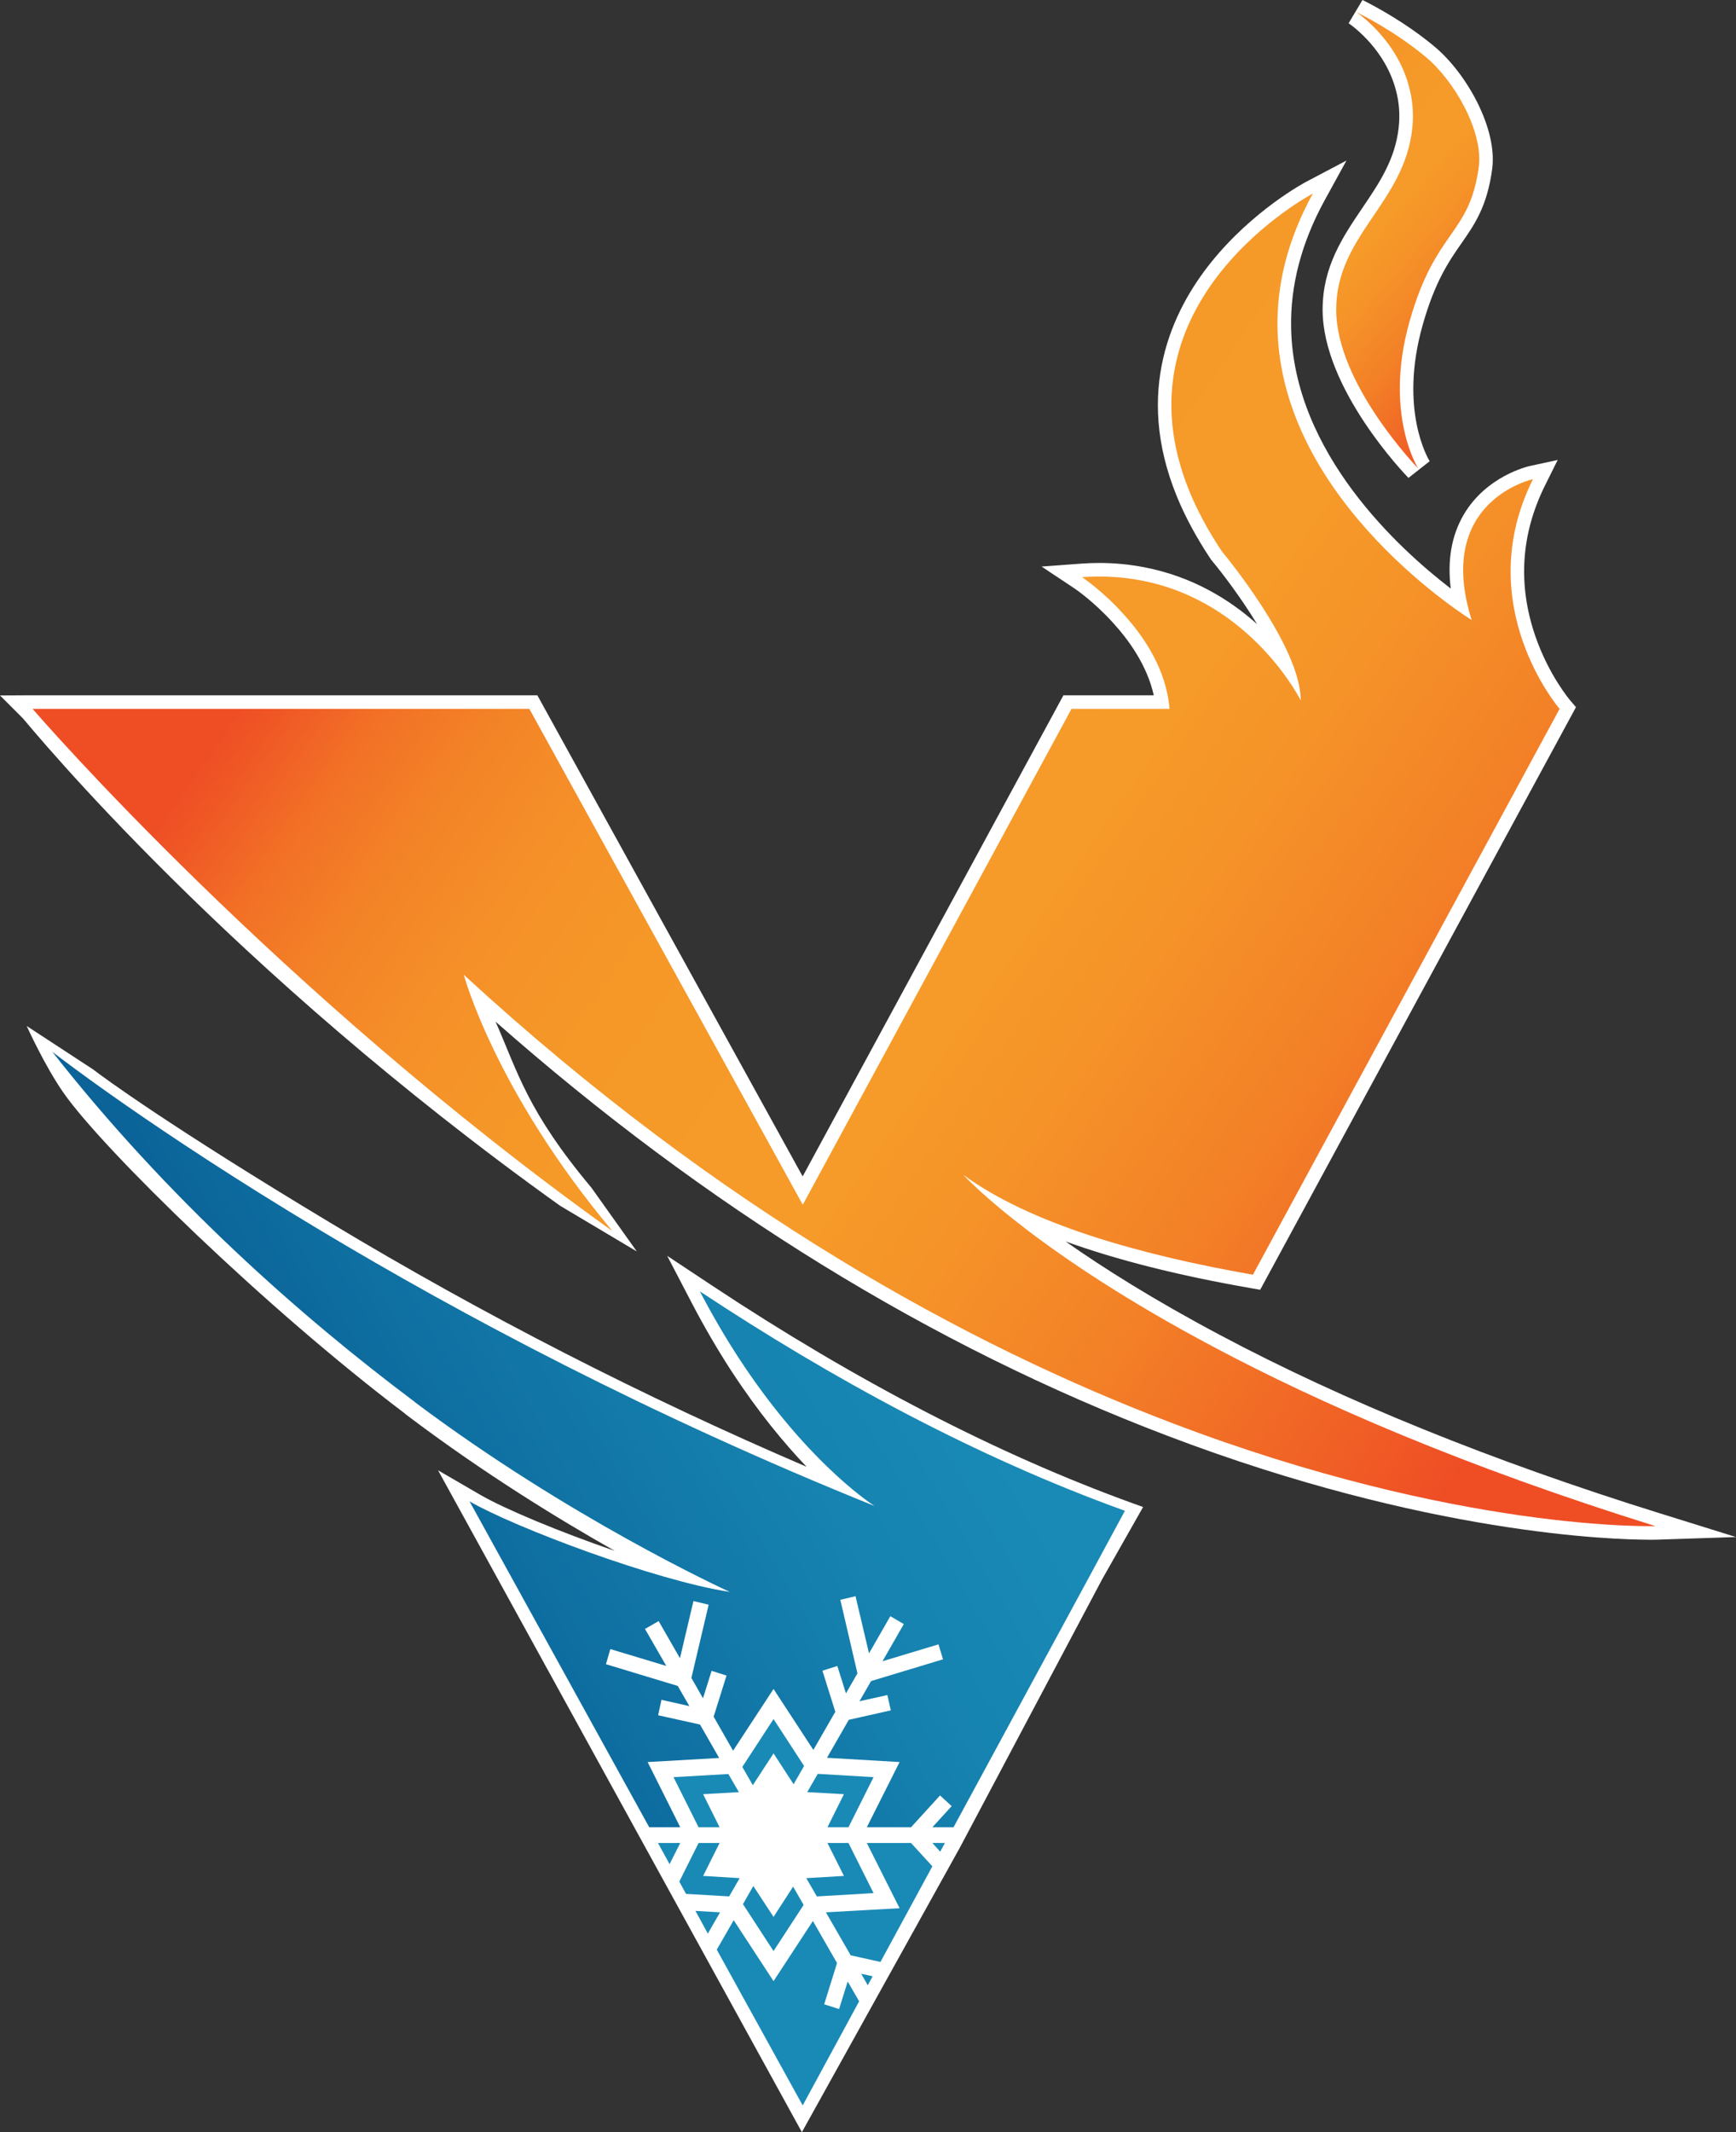
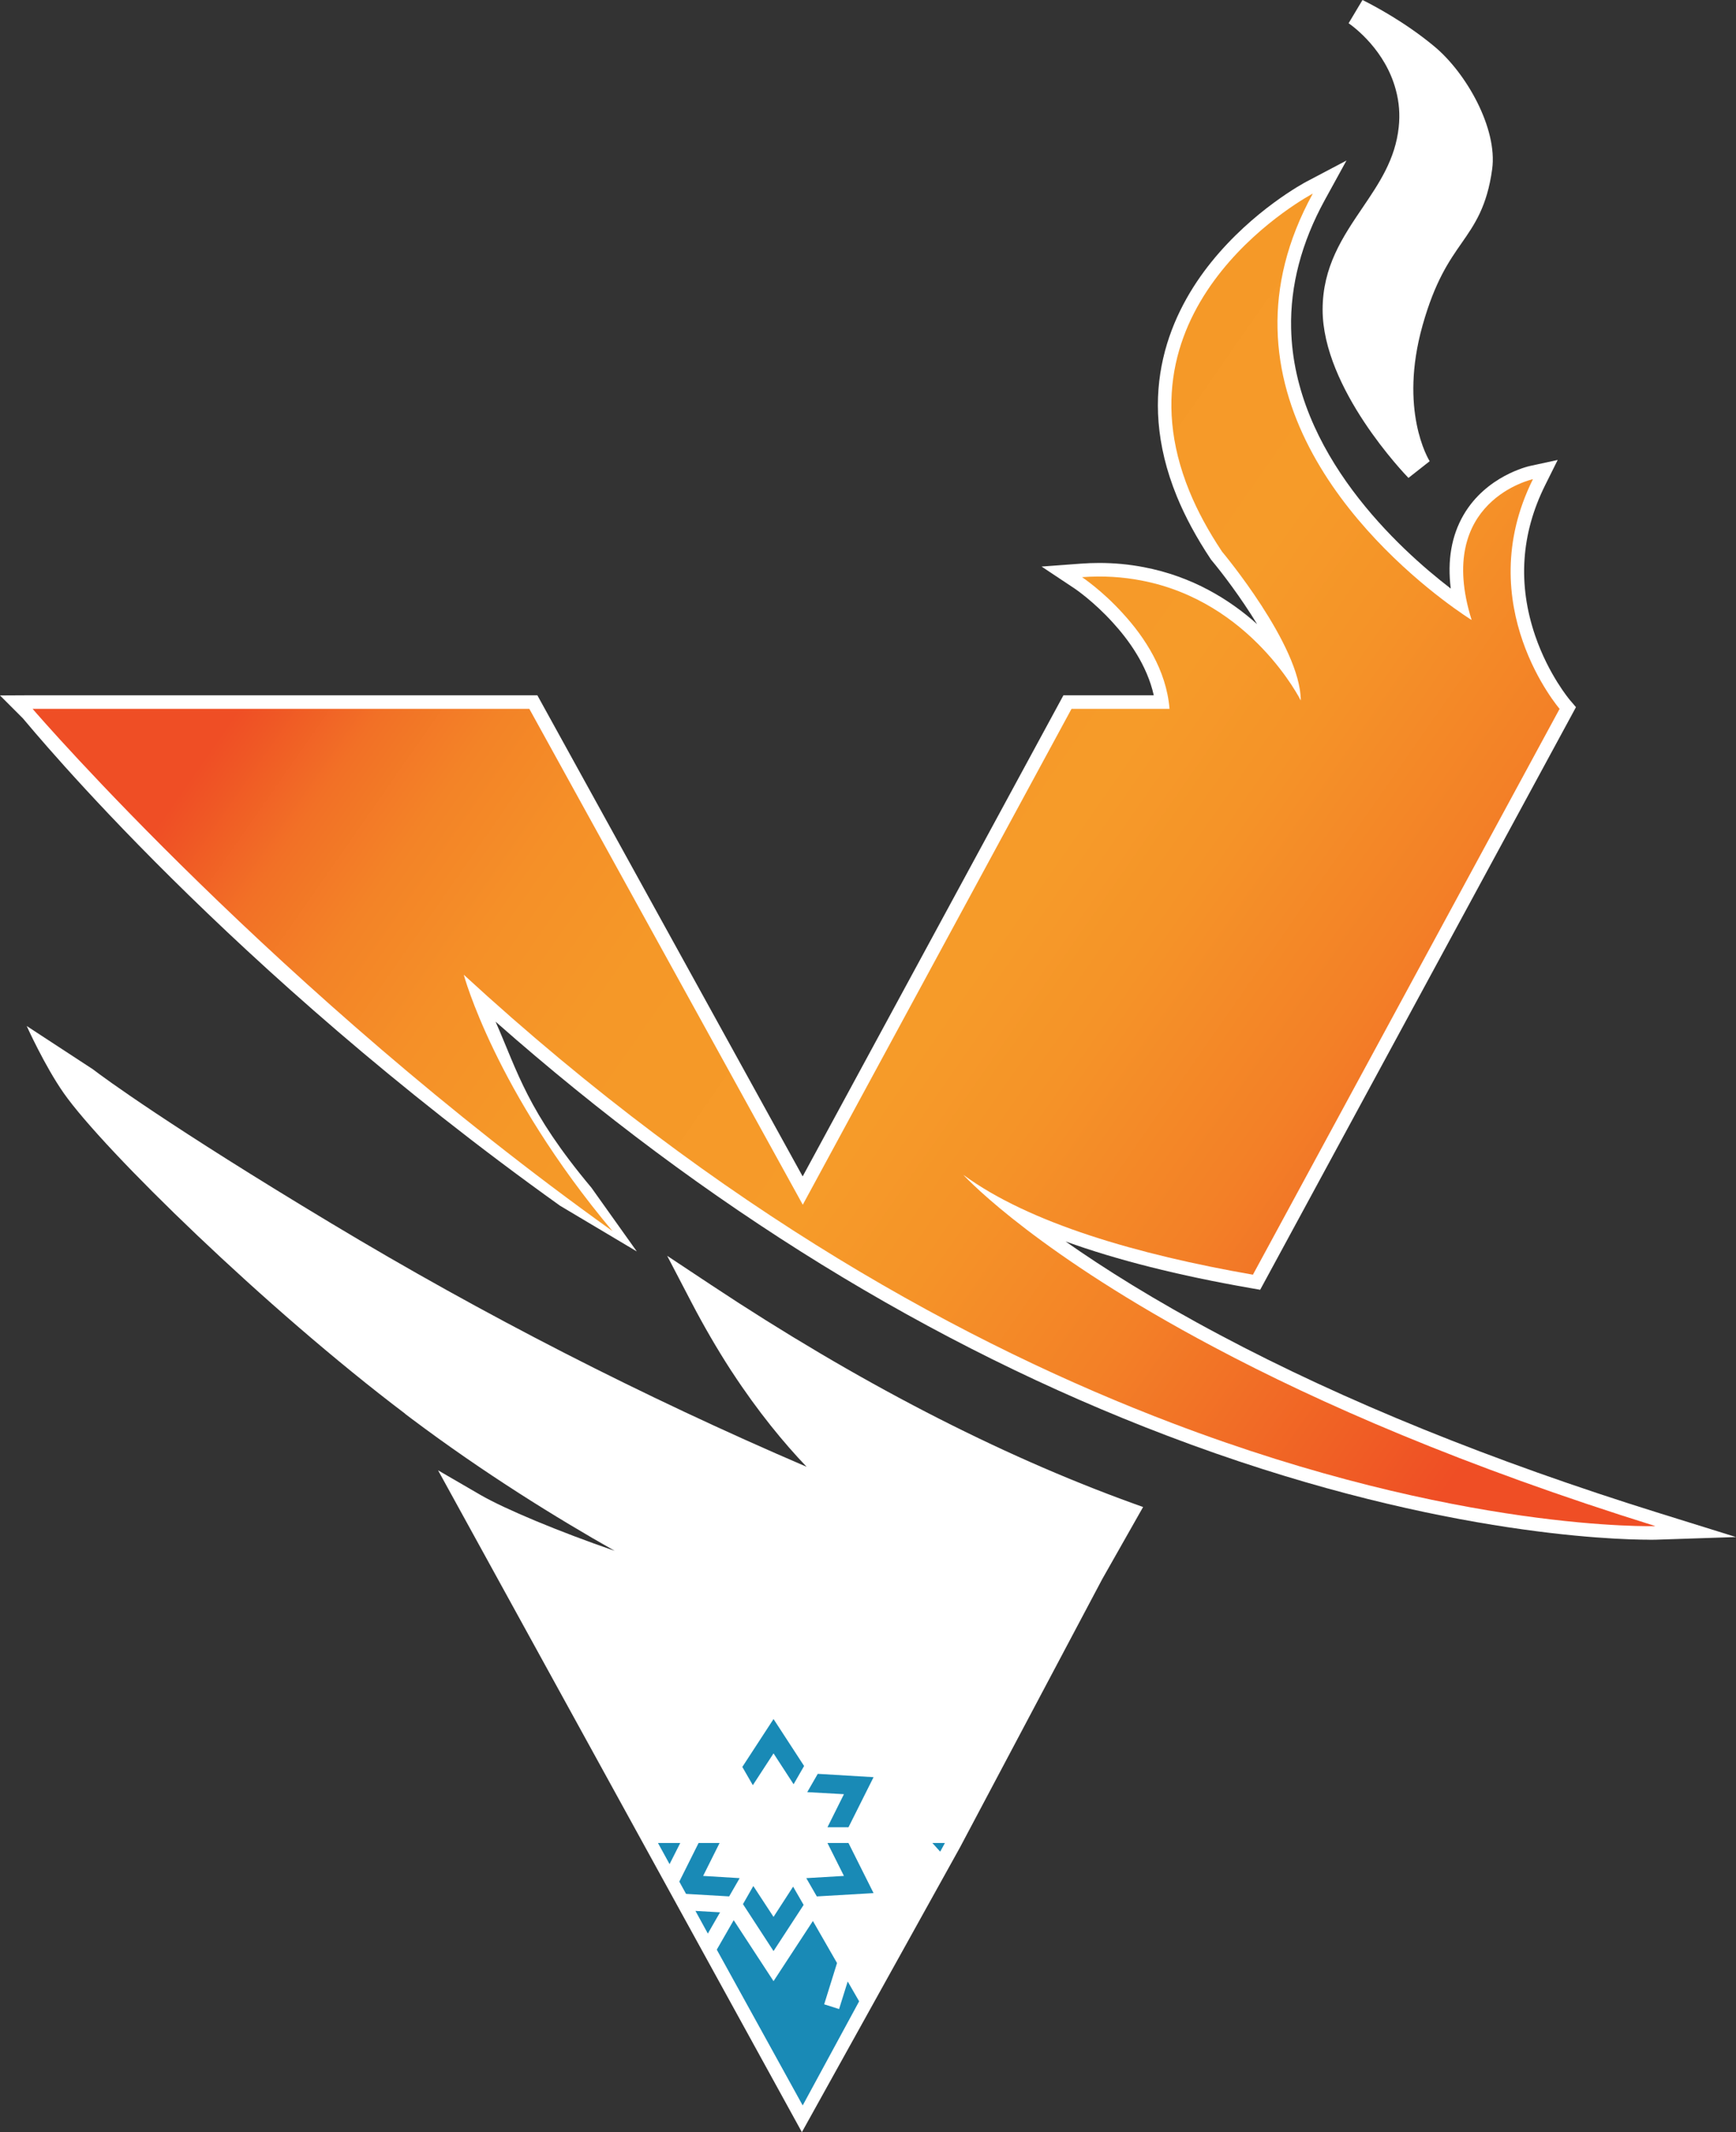
<svg xmlns="http://www.w3.org/2000/svg" viewBox="0 0 325 399">
  <rect x="0" y="0" width="325" height="399" fill="#333333" stroke="none" />
  <defs>
    <linearGradient id="vons_v_outline-01-a" x1="22.047%" x2="116.3%" y1="22.294%" y2="76.41%">
      <stop offset="0%" stop-color="#EF4E25" />
      <stop offset="2%" stop-color="#EF5725" />
      <stop offset="7%" stop-color="#F27026" />
      <stop offset="13%" stop-color="#F38327" />
      <stop offset="20%" stop-color="#F59028" />
      <stop offset="28%" stop-color="#F59828" />
      <stop offset="45%" stop-color="#F69B29" />
      <stop offset="53%" stop-color="#F59328" />
      <stop offset="65%" stop-color="#F38027" />
      <stop offset="79%" stop-color="#F06025" />
      <stop offset="86%" stop-color="#EF4E25" />
    </linearGradient>
    <linearGradient id="vons_v_outline-01-b" x1="26.161%" x2="82.619%" y1="56.606%" y2="33.072%">
      <stop offset="0%" stop-color="#0B6398" />
      <stop offset="24%" stop-color="#0F70A2" />
      <stop offset="69%" stop-color="#1683B0" />
      <stop offset="100%" stop-color="#198AB6" />
    </linearGradient>
    <linearGradient id="vons_v_outline-01-c" x1="19.869%" x2="76.368%" y1="-28.242%" y2="122.765%">
      <stop offset="0%" stop-color="#EF4E25" />
      <stop offset="2%" stop-color="#EF5725" />
      <stop offset="7%" stop-color="#F27026" />
      <stop offset="13%" stop-color="#F38327" />
      <stop offset="20%" stop-color="#F59028" />
      <stop offset="28%" stop-color="#F59828" />
      <stop offset="45%" stop-color="#F69B29" />
      <stop offset="53%" stop-color="#F59328" />
      <stop offset="65%" stop-color="#F38027" />
      <stop offset="79%" stop-color="#F06025" />
      <stop offset="86%" stop-color="#EF4E25" />
    </linearGradient>
  </defs>
  <g fill="none">
    <path fill="#FFF" d="M139.096,331.532 L139.559,332.34 L138.528,332.398 L137.778,333.546 L137.17,332.477 L125.945,333.122 L132.155,345.571 L150.123,399 L120.405,344.961 L82.01,275.144 L89.917,279.733 C94.505,282.396 104.672,286.63 115.082,290.216 C104.319,284.135 90.657,275.719 76.885,265.367 L75.871,264.603 L75.871,264.573 C49.728,244.815 19.438,215.228 11.968,204.612 C8.402,199.547 5,192 5,192 L17.397,200.103 C19.341,201.614 31.994,210.896 61.98,228.905 C90.499,246.056 120.379,261.353 151.004,274.486 C146.822,270.106 141.952,264.25 136.998,256.668 L136.826,256.416 C134.235,252.406 131.758,248.145 129.467,243.751 L124.905,235.007 L133.116,240.448 C160.264,258.443 186.826,272.19 212.056,281.314 L214,282.016 L206.354,295.498 L179.695,345.761 L150.123,399 L126.875,351.069 L153.618,332.446 L153.076,333.391 L152.41,332.371 L151.247,332.301 L151.771,331.387" />
    <polygon fill="#FFF" points="121.45 341.582 150.189 393.643 210.508 282.361 136.4 299.862 115.943 294.431 100.976 304.469" />
    <path fill="#FFF" d="M308.758,288.132 C302.227,288.132 267.2,287.197 218.601,268.704 C174.379,251.913 132.093,225.856 92.778,191.19 C96.948,200.654 98.708,207.928 110.715,222.25 L119.218,234.188 L104.85,225.636 C42.718,181.236 6.345,136.81 4.267,134.407 L0,130.14 L6.098,130.109 L100.597,130.109 L150.268,220.148 L199.089,130.109 L215.997,130.109 C214.749,124.484 211.28,119.728 208.381,116.558 C204.75,112.529 201.198,110.144 201.163,110.122 L194.998,106.023 L202.38,105.476 C203.519,105.392 204.67,105.348 205.796,105.348 C208.606,105.348 211.404,105.613 214.113,106.133 C223.269,107.87 230.272,112.256 235.342,116.796 C232.306,111.811 228.794,107.2 226.835,104.863 L226.746,104.758 L226.667,104.643 C224.011,100.653 221.875,96.704 220.322,92.904 C212.287,73.261 219.386,58.22 226.751,49.068 C234.596,39.322 244.185,34.199 244.591,33.988 L252.074,30.042 L248.006,37.452 C243.651,45.387 241.533,53.454 241.714,61.438 C242.199,84.766 261.923,102.721 271.6,110.144 C270.938,104.854 271.741,100.239 273.996,96.36 C278.254,89.047 286.117,87.266 286.448,87.195 L291.619,86.075 L289.263,90.81 C284.74,99.895 284.118,109.382 287.419,119.001 C289.925,126.301 293.865,130.956 293.905,131.004 L295.039,132.331 L294.209,133.87 L235.92,241.36 L234.12,241.047 C220.631,238.698 209.061,235.775 199.49,232.319 C206.568,237.291 216.059,243.282 228.41,249.833 C251.633,262.185 279.308,273.404 310.664,283.168 L325,287.633 L309.989,288.132 C309.989,288.132 309.565,288.145 308.749,288.145 L308.758,288.132 Z" />
    <path fill="url(#vons_v_outline-01-a)" d="M309.918,285.584 C309.918,285.584 273.197,286.761 219.505,266.333 C181.461,251.887 134.908,226.628 86.825,182.409 C86.825,182.409 92.61,204.075 114.655,230.37 C51.953,185.565 7.334,134.094 6.129,132.679 L6.098,132.648 L99.096,132.648 L150.291,225.446 L200.602,132.648 L218.949,132.648 C218.363,125.366 214.254,119.208 210.261,114.844 C206.356,110.51 202.57,108.006 202.57,108.006 C206.563,107.711 210.261,107.976 213.637,108.624 C234.301,112.542 243.518,131.084 243.518,131.084 C243.518,120.795 228.781,103.228 228.781,103.228 C226.168,99.309 224.143,95.535 222.674,91.938 C208.024,56.121 245.773,36.227 245.773,36.227 C240.871,45.158 238.991,53.648 239.168,61.491 C239.843,94.063 275.509,116.025 275.509,116.025 C268.493,93.68 286.986,89.672 286.986,89.672 C275.244,113.257 291.977,132.653 291.977,132.653 L234.561,238.539 C212.926,234.765 192.673,228.898 180.344,219.848 C181.575,221.175 194.698,234.823 227.223,252.068 C247.009,262.59 274.044,274.413 309.914,285.584 L309.918,285.584 Z" />
    <polygon fill="#198AB6" points="127.35 344.888 125.351 348.842 123.18 344.888" />
    <polygon fill="#198AB6" points="134.803 357.861 132.517 361.837 130.196 357.597" />
    <polygon fill="#198AB6" points="138.474 351.465 136.506 354.881 128.435 354.41 127.173 352.113 130.783 344.888 134.714 344.888 131.634 351.05" />
    <polygon fill="#198AB6" points="150.449 356.473 144.815 365.113 139.092 356.327 141.029 352.937 144.815 358.716 148.481 353.056" />
    <polygon fill="#198AB6" points="160.841 374.516 150.273 394 134.189 364.848 137.357 359.334 144.815 370.742 152.184 359.483 156.702 367.352 154.297 375.075 157.086 375.961 158.701 370.799" />
-     <polygon fill="#198AB6" points="163.365 369.83 162.456 371.509 161.225 369.358" />
    <polygon fill="#198AB6" points="163.541 354.264 153.004 354.881 152.916 354.881 150.948 351.465 157.995 351.05 154.91 344.888 158.846 344.888" />
-     <polygon fill="#198AB6" points="174.551 349.252 164.834 367.145 159.257 365.906 154.619 357.861 168.413 357.094 162.279 344.888 170.557 344.888" />
    <polygon fill="#198AB6" points="176.898 344.888 176.016 346.51 174.551 344.888" />
    <polygon fill="#198AB6" points="163.541 332.567 158.846 341.943 154.91 341.943 157.995 335.754 151.125 335.37 153.093 331.95" />
-     <polygon fill="#198AB6" points="131.634 335.754 134.714 341.943 130.783 341.943 126.088 332.567 136.36 331.98 138.328 335.37" />
    <polygon fill="#198AB6" points="150.538 330.477 148.57 333.894 144.815 328.119 140.94 334.07 138.972 330.654 139.03 330.565 144.815 321.692" />
-     <path fill="url(#vons_v_outline-01-b)" d="M210.597,282.723 L204.609,293.805 L178.513,341.943 L174.551,341.943 L178.16,337.993 L175.989,335.988 L170.557,341.943 L162.279,341.943 L168.413,329.741 L154.822,328.943 L158.904,321.837 L166.771,320.069 L166.127,317.208 L160.903,318.359 L163.074,314.585 L176.545,310.517 L175.693,307.717 L165.214,310.874 L169.207,303.918 L166.683,302.445 L162.69,309.401 L160.166,298.703 L157.32,299.381 L160.519,313.118 L160.519,313.148 L158.374,316.891 L156.759,311.76 L153.971,312.646 L156.38,320.338 L152.272,327.471 L144.815,316.062 L137.243,327.616 L133.602,321.251 L136.012,313.558 L133.223,312.672 L131.608,317.804 L129.437,313.999 L132.667,300.294 L129.821,299.615 L127.297,310.314 L123.304,303.358 L120.749,304.83 L124.742,311.755 L114.262,308.599 L113.442,311.429 L126.887,315.498 L129.057,319.271 L123.833,318.094 L123.215,320.982 L131.052,322.723 L134.635,328.974 L121.247,329.741 L127.354,341.943 L121.543,341.943 L87.902,280.955 C96.356,285.848 122.717,295.784 136.629,297.905 C134.9,297.107 106.483,283.992 77.656,262.383 L77.656,262.352 C56.198,246.289 31.452,224.415 9.791,196.824 C10.82,197.622 28.84,211.591 59.9,230.194 C86.053,245.874 121.455,264.803 163.696,281.81 C162.315,280.898 150.604,272.967 138.306,254.131 L138.275,254.1 C135.87,250.384 133.43,246.258 131.025,241.66 C155.74,257.992 182.718,272.672 210.605,282.723 L210.597,282.723 Z" />
    <path fill="#FFF" d="M263.679,89.434 C263.022,88.76 247.609,72.727 247.609,57.951 C247.609,49.897 251.39,44.32 255.044,38.925 C258.216,34.248 261.208,29.831 261.857,23.809 C262.117,21.437 261.936,19.088 261.314,16.822 C259.368,9.464 253.61,5.14 252.476,4.351 L255.075,0 L255.159,0.04 C257.369,1.142 263.088,4.183 268.414,8.596 C274.525,13.604 280.385,24.069 279.352,31.647 C278.395,38.651 276.074,41.984 273.616,45.511 C271.286,48.852 268.643,52.643 266.322,60.887 C261.857,76.752 267.412,85.925 267.65,86.309 L263.679,89.434 L263.679,89.434 Z" />
-     <path fill="url(#vons_v_outline-01-c)" d="M265.502,87.667 C265.502,87.667 250.15,71.868 250.15,57.955 C250.15,44.043 262.889,37.999 264.385,24.087 C264.707,21.168 264.416,18.515 263.767,16.156 C261.508,7.609 254.607,2.742 253.932,2.27 C254.638,2.623 260.917,5.691 266.79,10.553 C272.222,15.006 277.751,24.589 276.833,31.307 C275.081,44.113 268.745,42.897 263.873,60.199 C259.002,77.501 265.502,87.667 265.502,87.667 L265.502,87.667 Z" />
  </g>
</svg>